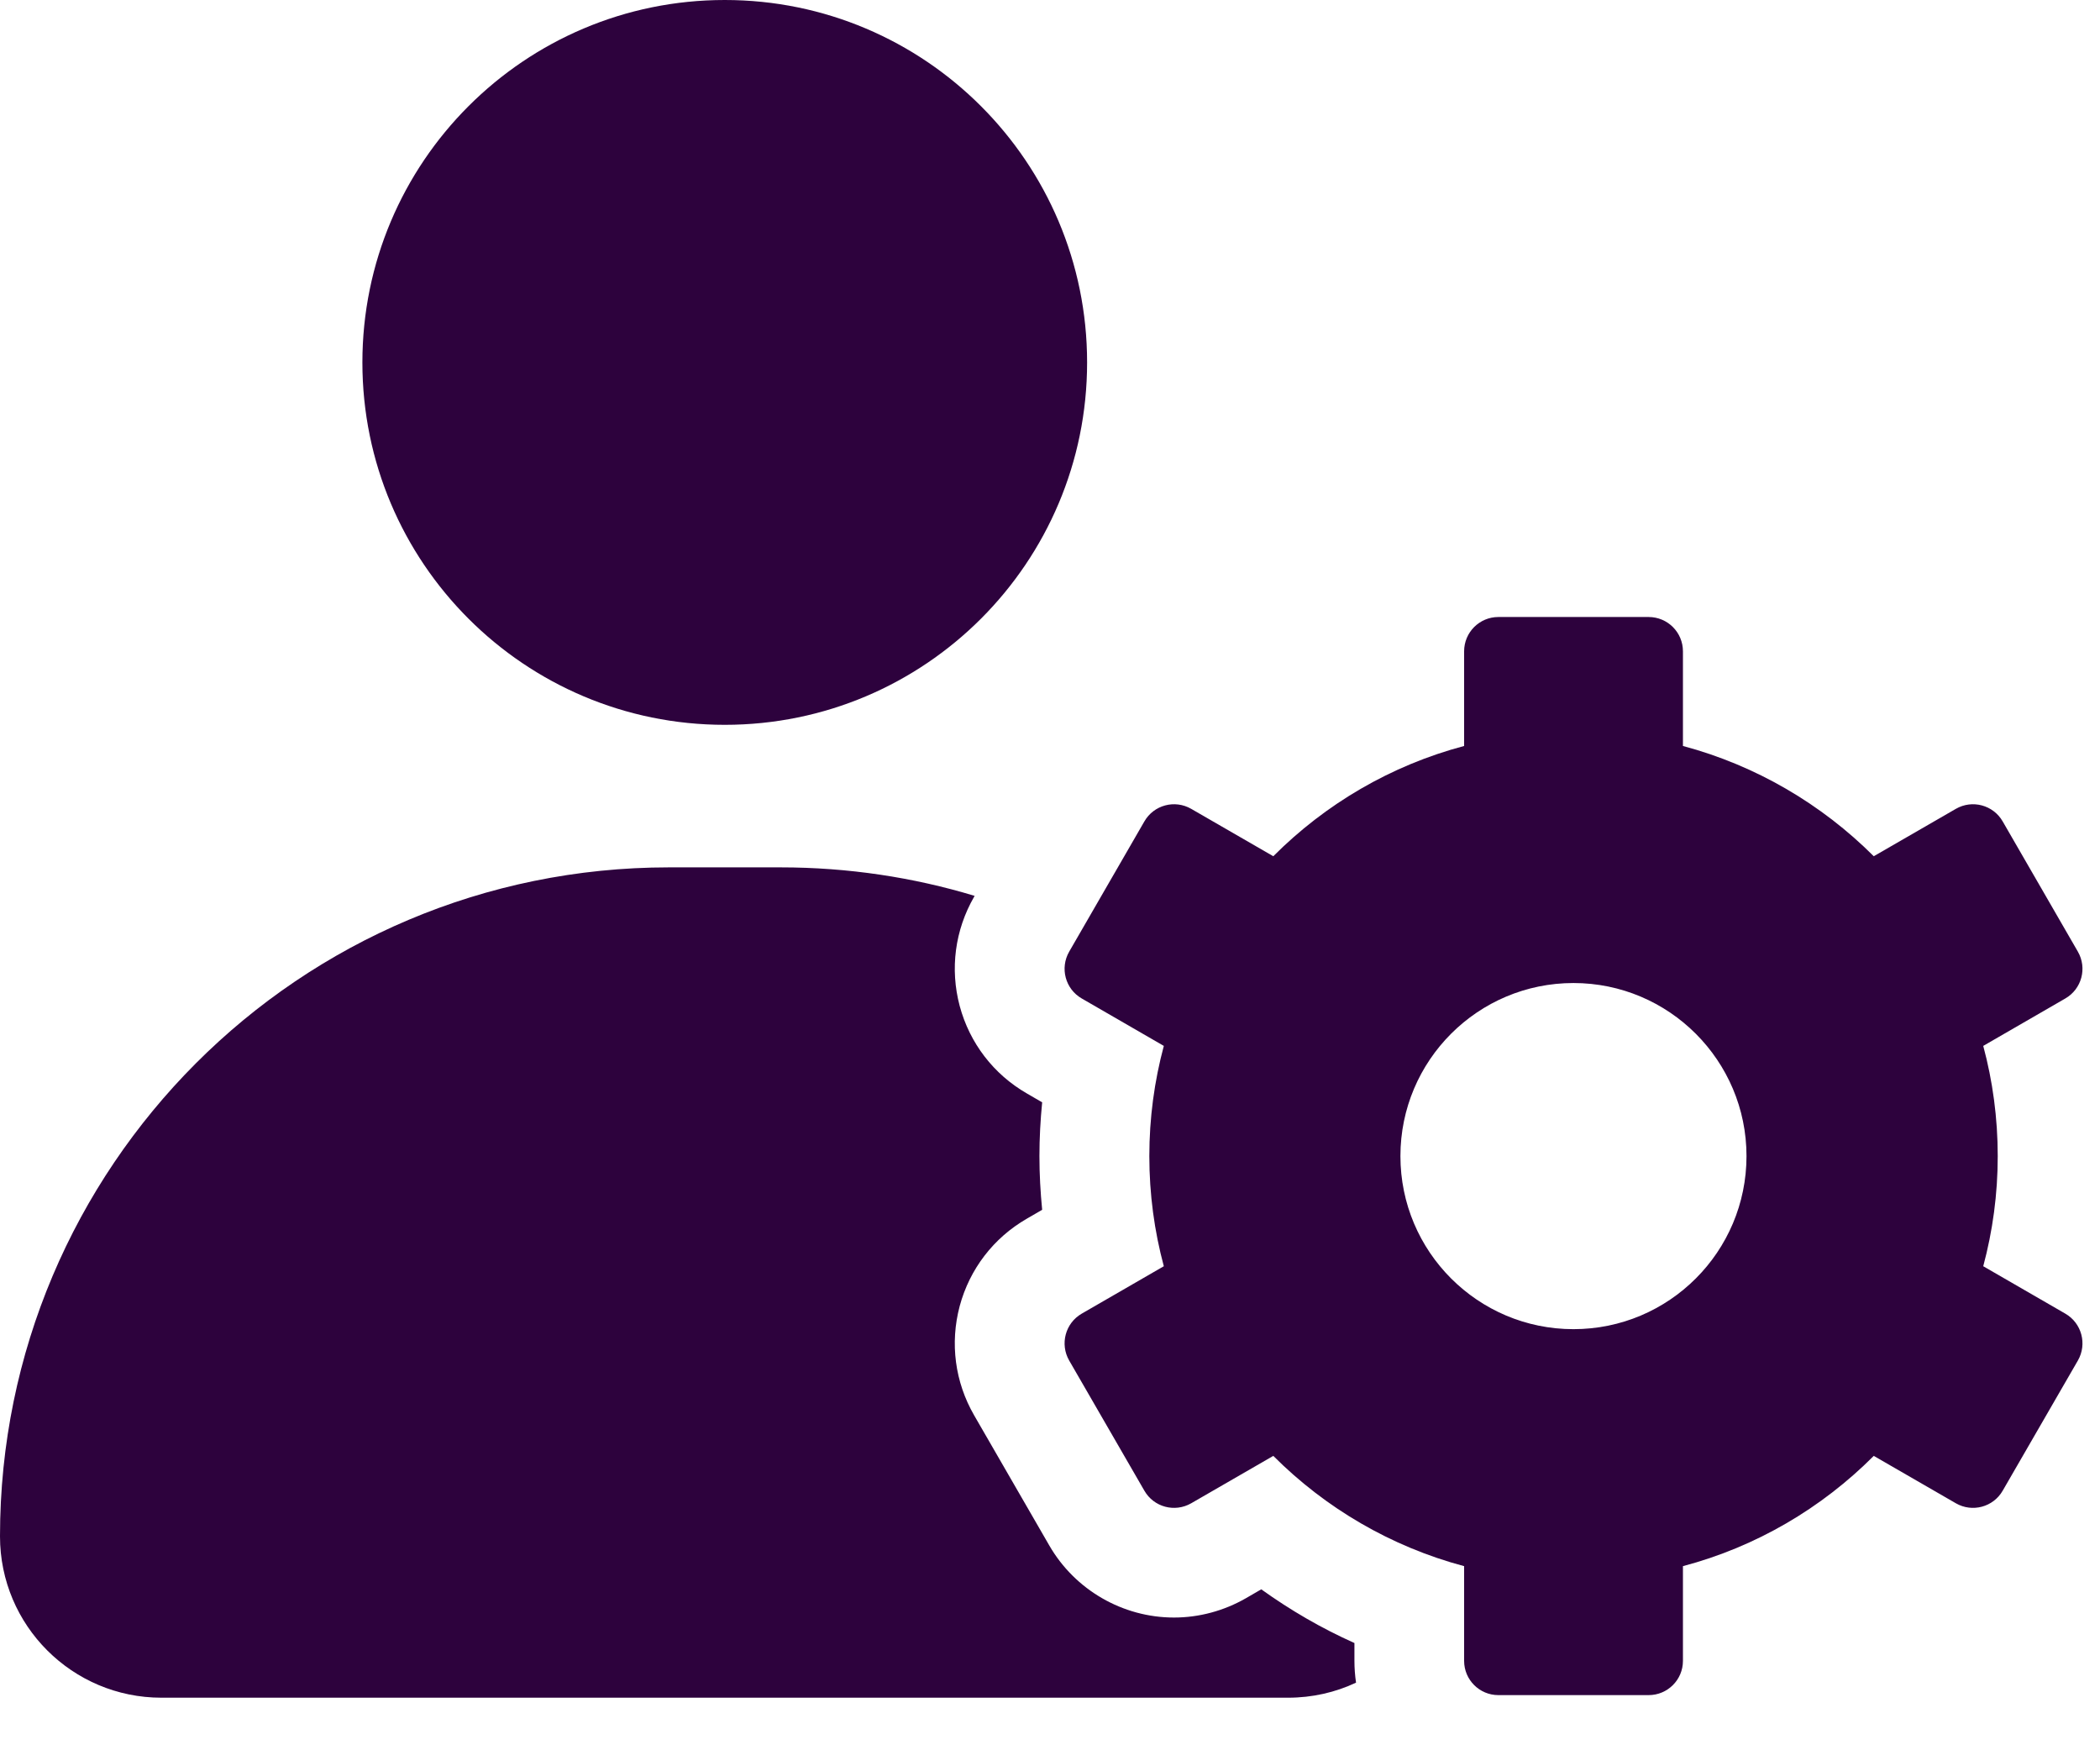
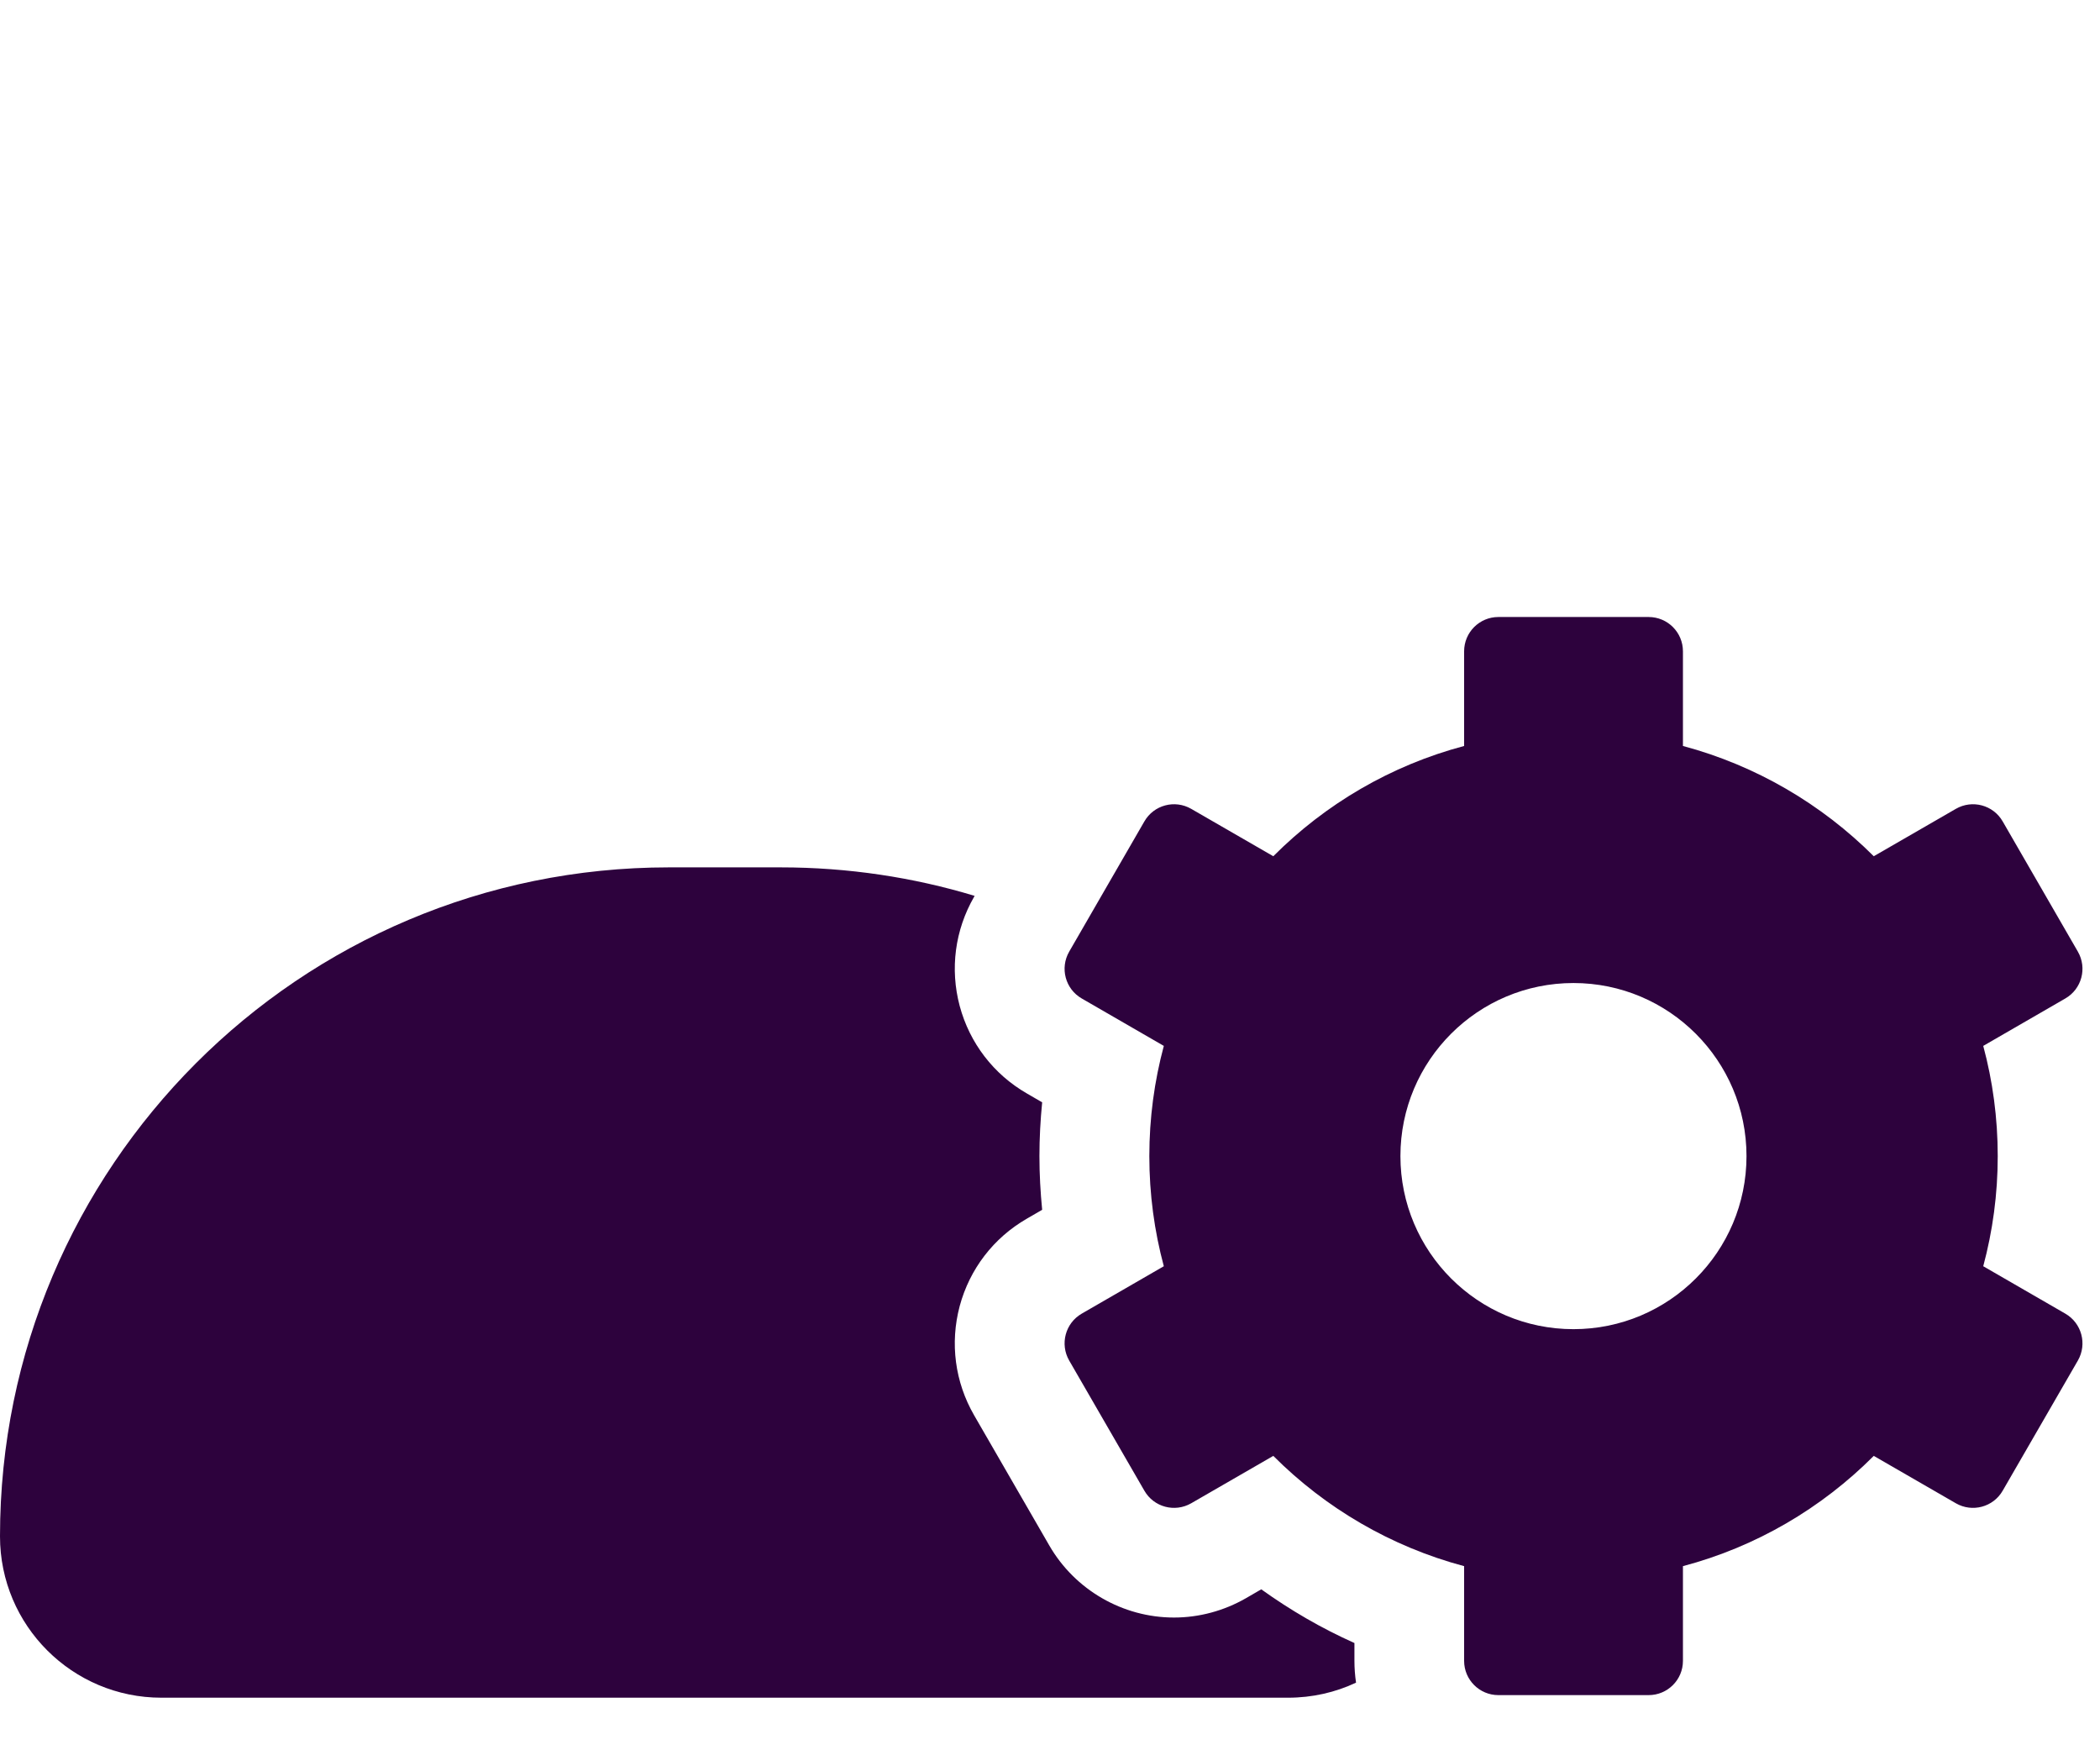
<svg xmlns="http://www.w3.org/2000/svg" width="30" height="25" viewBox="0 0 30 25" fill="none">
  <path d="M19.372 24.034C19.077 24.173 18.748 24.249 18.401 24.249H2.306C1.033 24.249 0 23.218 0 21.944C0 19.305 1.071 16.918 2.799 15.187C4.527 13.457 6.917 12.389 9.555 12.389H11.152C12.115 12.389 13.047 12.531 13.923 12.796L13.916 12.809C13.642 13.285 13.569 13.839 13.71 14.369C13.853 14.9 14.194 15.344 14.669 15.618L14.888 15.745C14.863 16 14.849 16.256 14.849 16.512C14.849 16.769 14.863 17.025 14.888 17.28L14.669 17.407C14.194 17.681 13.853 18.125 13.71 18.655C13.569 19.186 13.642 19.74 13.916 20.215L14.99 22.075C15.356 22.709 16.039 23.104 16.771 23.104C17.131 23.104 17.485 23.008 17.799 22.828L18.018 22.701C18.435 23 18.881 23.259 19.349 23.468V23.723C19.349 23.828 19.357 23.932 19.372 24.034Z" fill="#2D023D" />
-   <path d="M10.354 10.353C13.213 10.353 15.53 8.036 15.53 5.177C15.53 2.318 13.213 0 10.354 0C7.494 0 5.177 2.318 5.177 5.177C5.177 8.036 7.494 10.353 10.354 10.353Z" fill="#2D023D" />
  <path d="M29.504 18.763L28.332 18.086C28.467 17.583 28.539 17.057 28.539 16.513C28.539 15.969 28.467 15.44 28.332 14.939L29.504 14.262C29.739 14.127 29.819 13.828 29.684 13.593L28.61 11.733C28.475 11.498 28.175 11.418 27.941 11.553L26.768 12.23C26.024 11.487 25.089 10.935 24.042 10.655V9.303C24.042 9.032 23.823 8.813 23.552 8.813H21.405C21.135 8.813 20.916 9.032 20.916 9.303V10.655C19.869 10.933 18.933 11.485 18.19 12.23L17.017 11.553C16.782 11.418 16.483 11.498 16.348 11.733L15.274 13.593C15.139 13.828 15.219 14.127 15.454 14.262L16.626 14.939C16.491 15.442 16.419 15.969 16.419 16.513C16.419 17.057 16.491 17.585 16.626 18.086L15.454 18.763C15.219 18.898 15.139 19.198 15.274 19.433L16.348 21.292C16.483 21.527 16.782 21.607 17.017 21.472L18.19 20.795C18.933 21.539 19.869 22.091 20.916 22.37V23.723C20.916 23.993 21.135 24.212 21.405 24.212H23.552C23.823 24.212 24.042 23.993 24.042 23.723V22.37C25.089 22.093 26.024 21.541 26.768 20.795L27.941 21.472C28.175 21.607 28.475 21.527 28.61 21.292L29.684 19.433C29.819 19.198 29.739 18.898 29.504 18.763ZM22.478 18.985C21.112 18.985 20.006 17.877 20.006 16.513C20.006 15.147 21.114 14.041 22.478 14.041C23.842 14.041 24.95 15.149 24.95 16.513C24.95 17.877 23.844 18.985 22.478 18.985Z" fill="#2D023D" />
</svg>